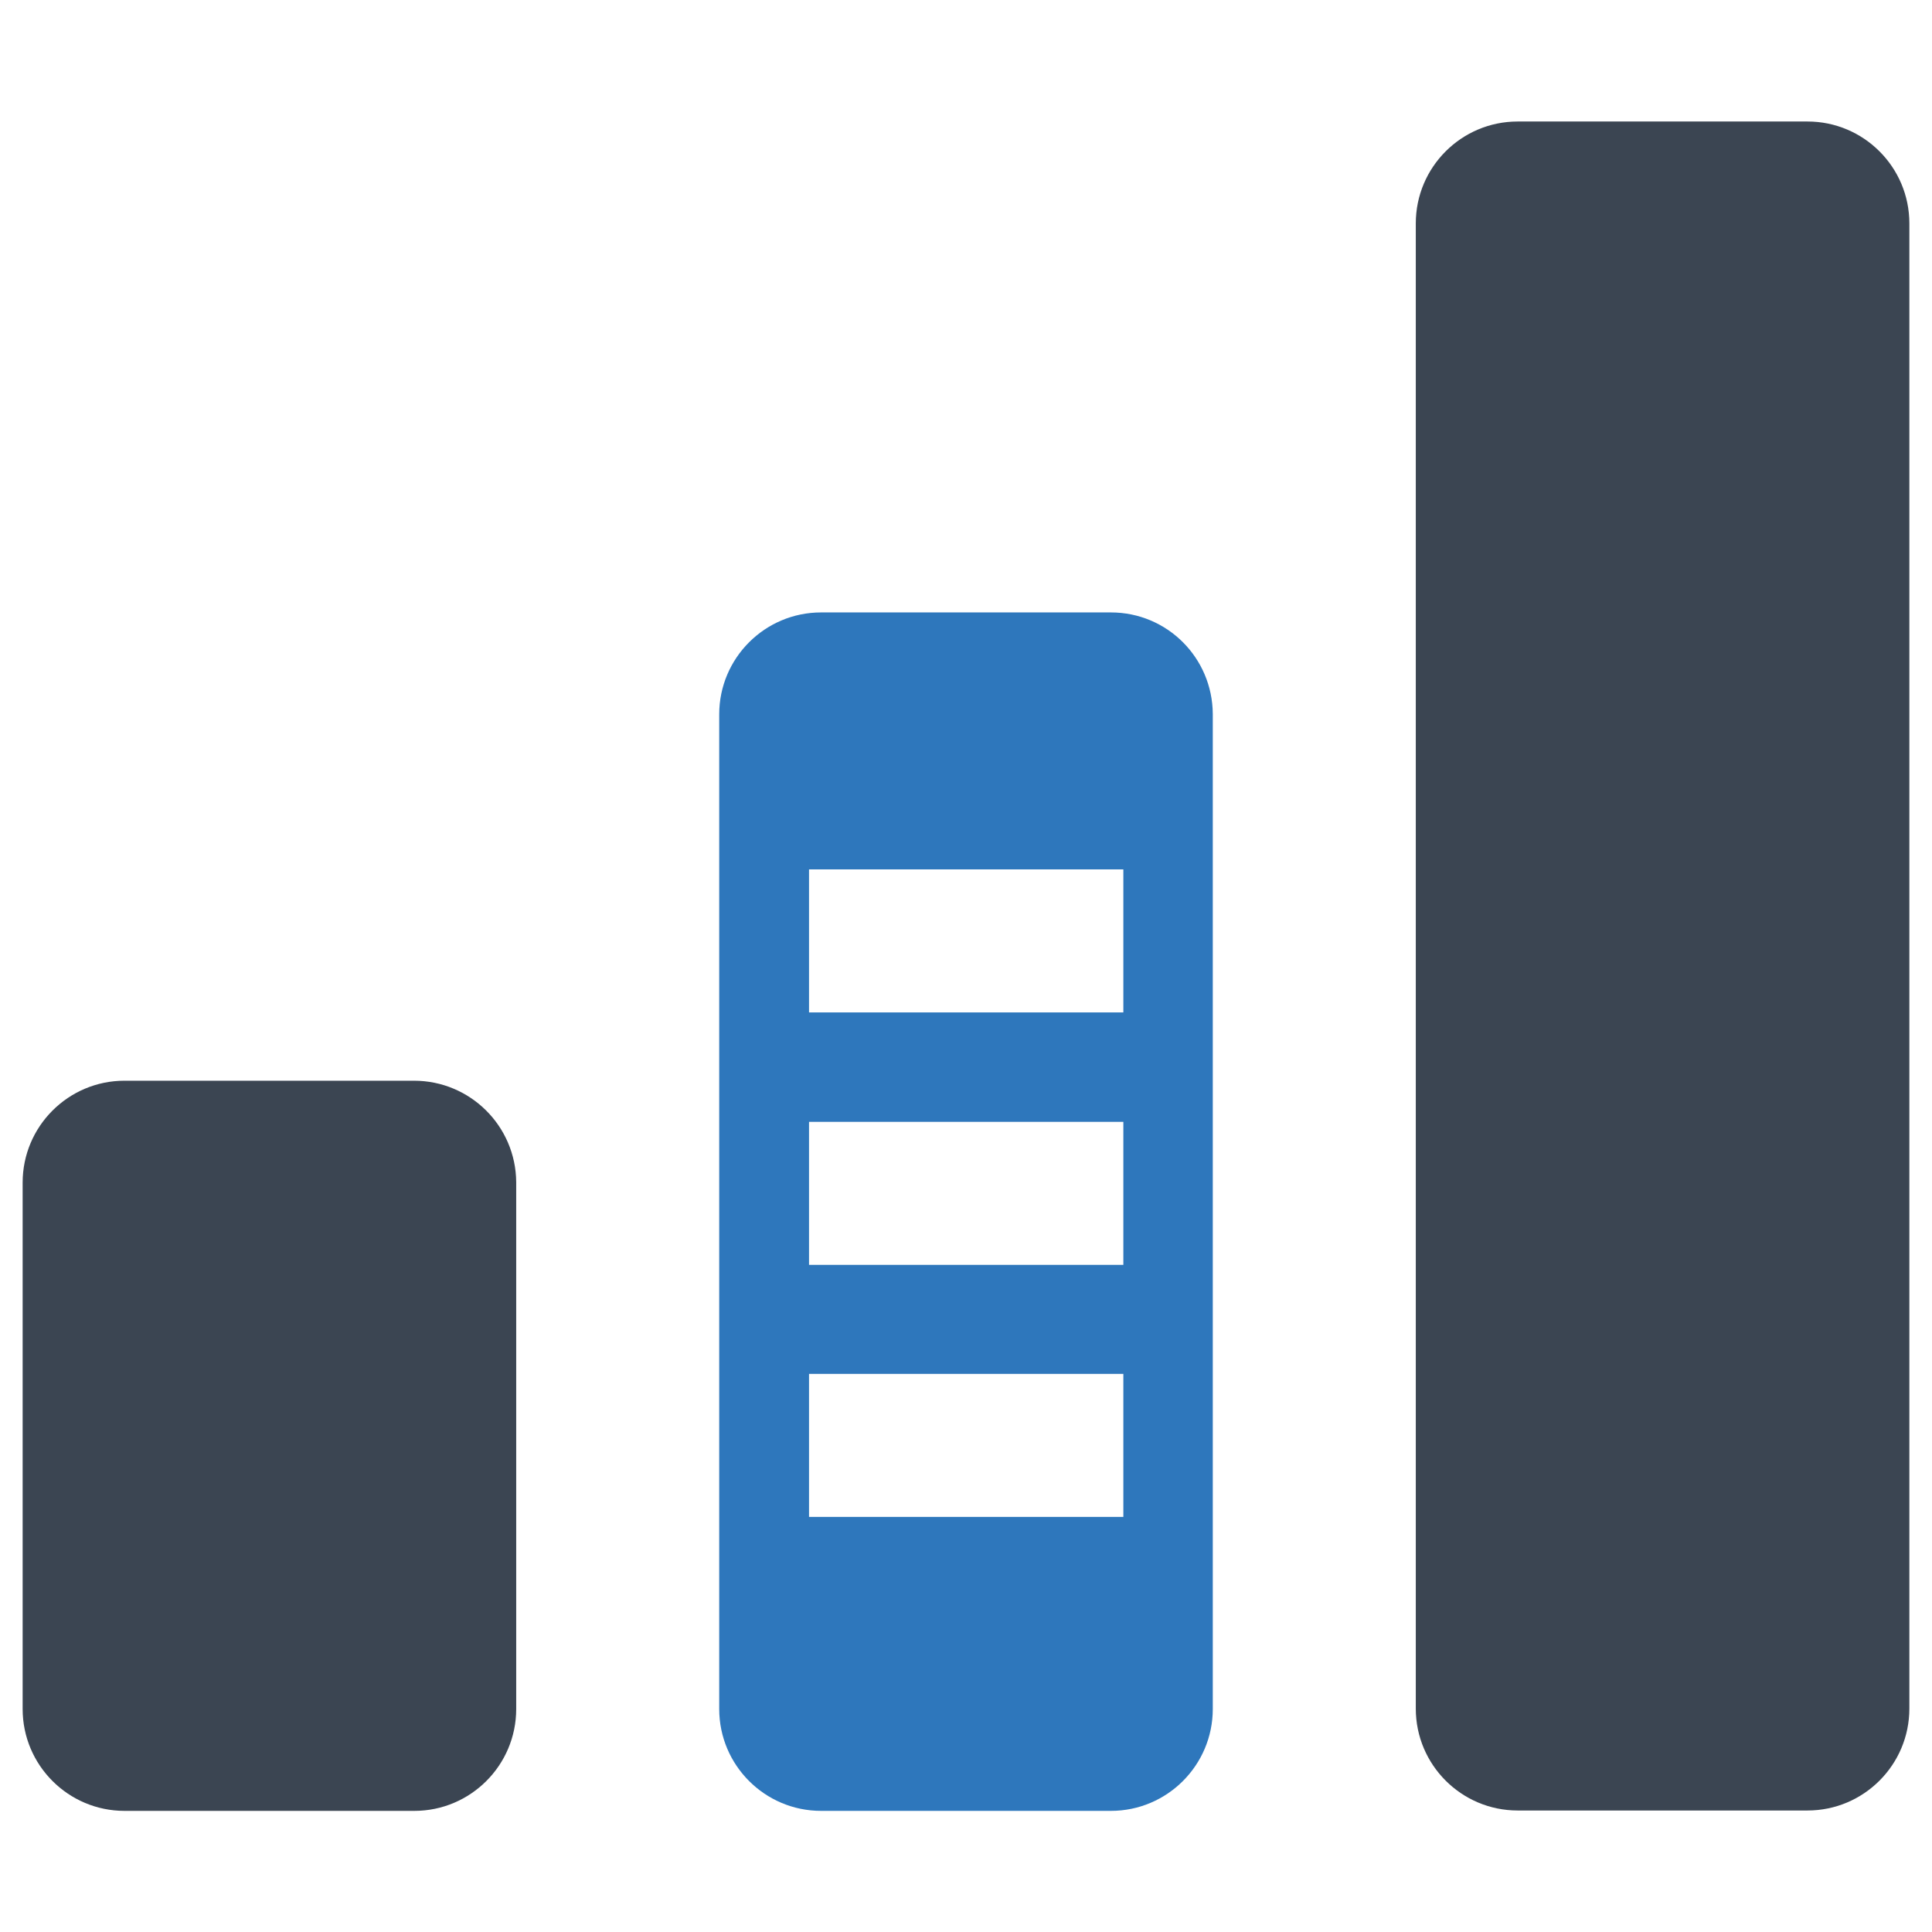
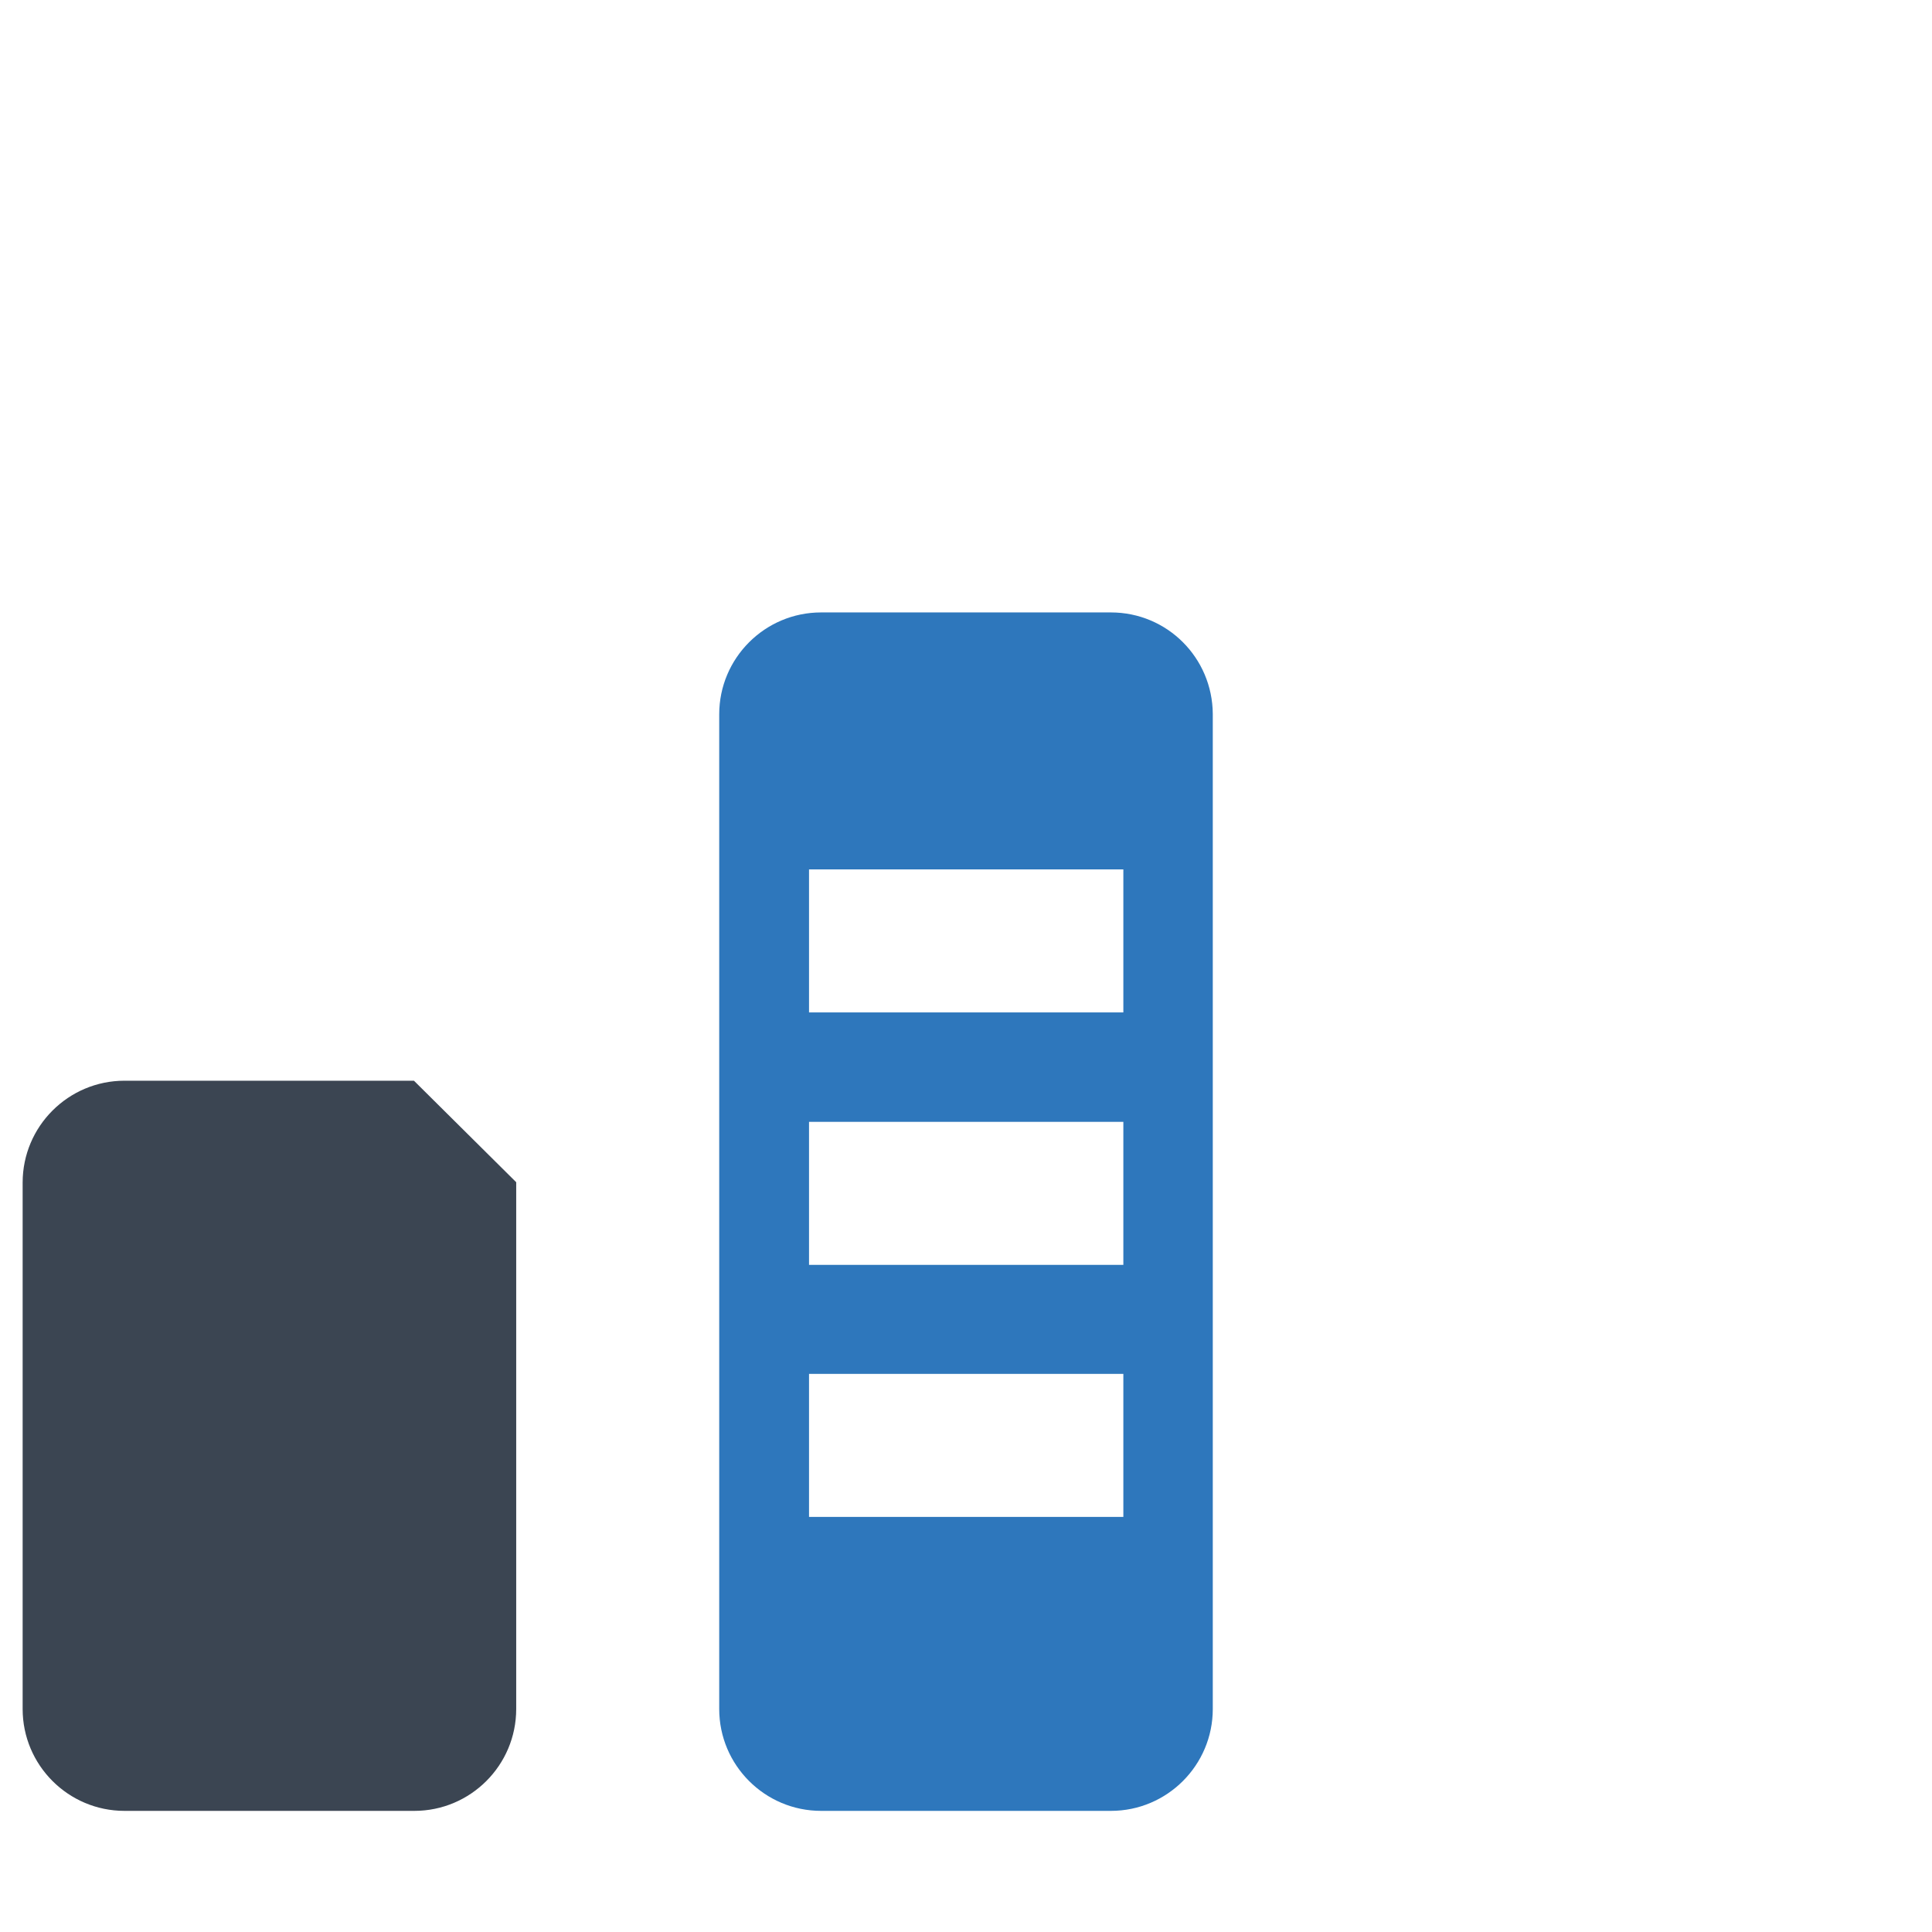
<svg xmlns="http://www.w3.org/2000/svg" version="1.1" id="Layer_1" x="0px" y="0px" viewBox="0 0 512 512" style="enable-background:new 0 0 512 512;" xml:space="preserve">
  <style type="text/css">
	.st0{fill:#3B4552;}
	.st1{fill:#2E77BC;}
</style>
  <g>
-     <path class="st0" d="M109.7,286.4H33c-14.9,0-27,12.1-27,27v139.5c0,14.9,12.1,27,27,27h76.8c14.9,0,27-12.1,27-27V313.3   C136.7,298.4,124.6,286.4,109.7,286.4z" />
-     <path class="st0" d="M479,32.2h-76.8c-14.9,0-27,12.1-27,27v393.6c0,14.9,12.1,27,27,27H479c14.9,0,27-12.1,27-27V59.2   C506,44.3,493.9,32.2,479,32.2z" />
+     <path class="st0" d="M109.7,286.4H33c-14.9,0-27,12.1-27,27v139.5c0,14.9,12.1,27,27,27h76.8c14.9,0,27-12.1,27-27V313.3   z" />
    <path class="st1" d="M294.4,162.3h-76.8c-14.9,0-27,12.1-27,27v263.6c0,14.9,12.1,27,27,27h76.8c14.9,0,27-12.1,27-27V189.2   C321.3,174.3,309.3,162.3,294.4,162.3z M297.7,402h-83.3v-37.9h83.3V402z M297.7,335.2h-83.3v-37.9h83.3V335.2z M297.7,268.3h-83.3   v-37.9h83.3V268.3z" />
  </g>
</svg>